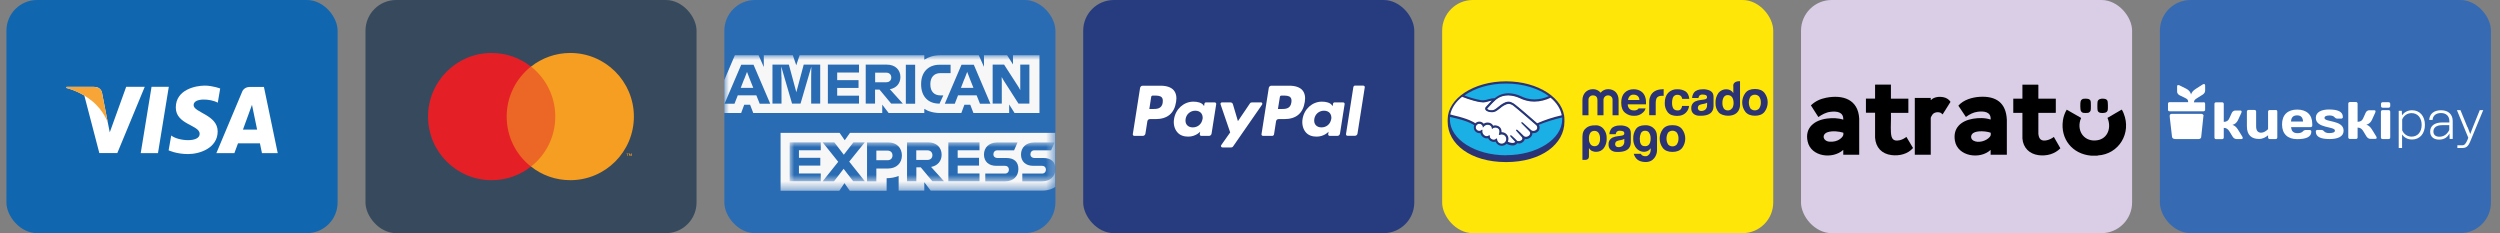
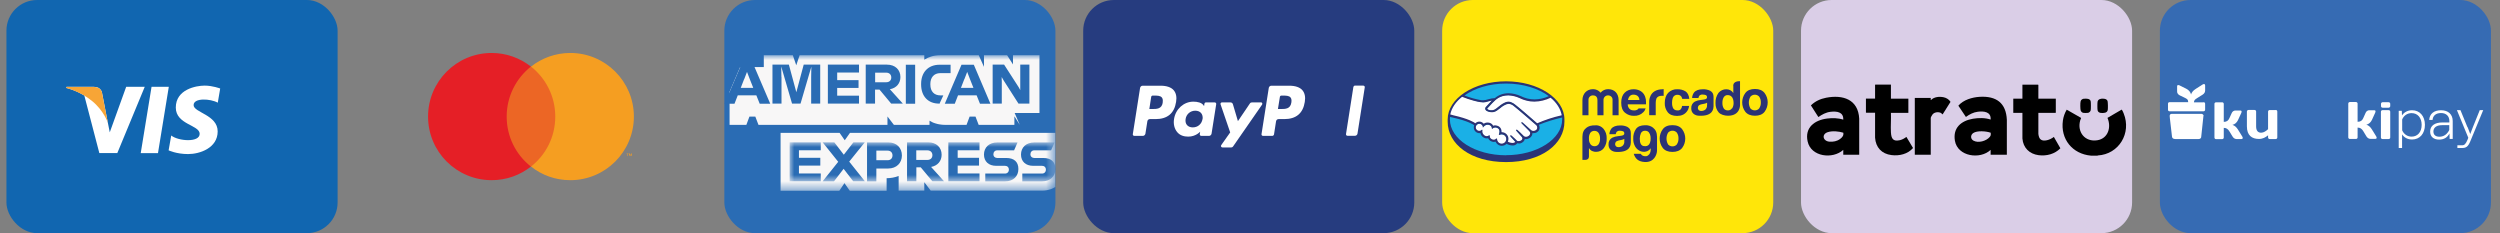
<svg xmlns="http://www.w3.org/2000/svg" viewBox="0 0 268.07 25">
  <rect x="0" y="0" width="268.07" height="25" fill="#808080" stroke="none" />
  <defs>
    <style>      .st0 {        mask: url(#mask);      }      .st1 {        fill: #ffe609;      }      .st2 {        fill: #2b3375;      }      .st3 {        fill: #263c7f;      }      .st4 {        fill: #ec6625;      }      .st5 {        fill: #f7a536;      }      .st6, .st7 {        isolation: isolate;      }      .st8 {        mask: url(#mask-1);      }      .st7 {        fill-opacity: .5;        mix-blend-mode: hard-light;        opacity: .4;      }      .st7, .st9 {        fill: #fff;      }      .st10 {        fill: #1ab0e6;      }      .st11 {        fill: #e51f26;      }      .st12 {        fill: #f59e21;      }      .st13 {        fill: #2a6cb4;      }      .st14 {        fill: #366bb3;      }      .st15 {        fill: #dacee7;      }      .st16 {        fill: #1166b0;      }      .st17 {        fill: #f8f7f7;      }      .st18 {        fill: #374a5d;      }    </style>
    <mask id="mask" x="77.67" y="5.93" width="35.48" height="14.53" maskUnits="userSpaceOnUse">
      <g id="bluebox-55x54-b">
        <polygon id="bluebox-55x54-a" class="st9" points="77.67 5.93 77.67 20.45 113.15 20.45 113.15 5.93 77.67 5.93" />
      </g>
    </mask>
    <mask id="mask-1" x="84.67" y="15.27" width="28.5" height="4.18" maskUnits="userSpaceOnUse">
      <g id="bluebox-55x54-d">
        <polygon id="bluebox-55x54-c" class="st9" points="113.17 19.44 113.17 15.27 84.67 15.27 84.67 19.44 113.17 19.44" />
      </g>
    </mask>
  </defs>
  <g class="st6">
    <g id="Capa_1">
      <g>
        <rect class="st16" x=".69" width="35.51" height="25" rx="3.29" ry="3.29" />
        <g>
          <g>
            <polygon class="st9" points="16.94 16.42 15.09 16.42 16.25 9.31 18.1 9.31 16.94 16.42" />
            <path class="st9" d="M13.53,9.31l-1.76,4.88-.21-1.05h0s-.62-3.19-.62-3.19c0,0-.08-.64-.88-.64h-2.92l-.03.12s.89.19,1.93.81l1.61,6.17h1.93l2.94-7.1h-1.99Z" />
-             <path class="st9" d="M28.08,16.42h1.7l-1.48-7.1h-1.49c-.69,0-.85.53-.85.53l-2.76,6.57h1.93l.39-1.05h2.35l.22,1.05ZM26.05,13.9l.97-2.66.55,2.66h-1.52Z" />
            <path class="st9" d="M23.35,11.02l.26-1.53s-.81-.31-1.66-.31c-.92,0-3.1.4-3.1,2.35,0,1.84,2.56,1.86,2.56,2.82s-2.29.79-3.05.18l-.28,1.59s.83.4,2.09.4,3.17-.65,3.17-2.43-2.58-2.02-2.58-2.82,1.8-.7,2.59-.26Z" />
          </g>
          <path class="st5" d="M11.56,13.15l-.62-3.19s-.08-.64-.88-.64h-2.92l-.03.12s1.4.29,2.75,1.38c1.28,1.04,1.7,2.34,1.7,2.34Z" />
        </g>
      </g>
      <g>
-         <rect class="st18" x="39.19" width="35.5" height="25" rx="3.29" ry="3.29" />
        <g>
          <rect class="st4" x="53.95" y="7.14" width="5.96" height="10.72" />
          <path class="st11" d="M54.33,12.5c0-2.17,1.02-4.11,2.6-5.36-1.16-.91-2.62-1.46-4.21-1.46-3.76,0-6.82,3.05-6.82,6.82s3.05,6.82,6.82,6.82c1.59,0,3.05-.54,4.21-1.46-1.59-1.25-2.6-3.18-2.6-5.36" />
          <path class="st12" d="M67.97,12.5c0,3.76-3.05,6.82-6.82,6.82-1.59,0-3.05-.54-4.21-1.46,1.59-1.25,2.6-3.18,2.6-5.36s-1.02-4.11-2.6-5.36c1.16-.91,2.62-1.46,4.21-1.46,3.76,0,6.82,3.05,6.82,6.82M67.32,16.72v-.22h.09v-.04h-.23v.04h.09v.22h.05ZM67.75,16.72v-.26h-.07l-.08.18-.08-.18h-.07v.26h.05v-.2l.07.17h.05l.07-.17v.2h.05Z" />
        </g>
      </g>
      <g>
        <rect class="st13" x="77.67" width="35.5" height="25" rx="3.29" ry="3.29" />
        <g>
          <g class="st0">
-             <path class="st17" d="M108.8,12.12h2.66v-6.2h-2.84v.99l-.63-.99h-2.48v1.25l-.56-1.25h-4.1c-.2,0-.39.01-.57.04-.16.02-.31.06-.46.11-.12.04-.23.08-.34.13-.13.06-.25.13-.37.2v-.48h-13.37l-.36,1.08-.37-1.08h-3.11v1.27l-.56-1.27h-2.54l-1.13,2.65v3.55h1.8l.33-.89h.63l.34.89h13.83v-.9l.69.9h3.82v-.45c.1.06.2.12.31.17.1.05.21.09.32.12.13.04.27.08.4.1.22.04.44.06.65.06h2.29l.33-.89h.63l.34.89h3.83v-.92l.58.92ZM113.15,20.07v-5.82h-22.01l-.56.79-.55-.79h-6.33v6.2h6.3l.55-.81.57.81h3.95v-1.34h-.04c.49,0,.94-.09,1.33-.24v1.57h2.75v-.9l.69.9h11.94c.34,0,.67-.06.95-.16.16-.06.31-.13.45-.22Z" />
+             <path class="st17" d="M108.8,12.12h2.66v-6.2h-2.84v.99l-.63-.99h-2.48v1.25l-.56-1.25h-4.1c-.2,0-.39.01-.57.04-.16.02-.31.06-.46.11-.12.04-.23.08-.34.13-.13.06-.25.13-.37.2v-.48h-13.37l-.36,1.08-.37-1.08h-3.11v1.27h-2.54l-1.13,2.65v3.55h1.8l.33-.89h.63l.34.89h13.83v-.9l.69.9h3.82v-.45c.1.06.2.12.31.17.1.05.21.09.32.12.13.04.27.08.4.1.22.04.44.06.65.06h2.29l.33-.89h.63l.34.89h3.83v-.92l.58.92ZM113.15,20.07v-5.82h-22.01l-.56.79-.55-.79h-6.33v6.2h6.3l.55-.81.57.81h3.95v-1.34h-.04c.49,0,.94-.09,1.33-.24v1.57h2.75v-.9l.69.9h11.94c.34,0,.67-.06.95-.16.16-.06.31-.13.45-.22Z" />
          </g>
          <g class="st8">
            <path class="st13" d="M111.76,18.61h-2.14v.84h2.11c.9,0,1.44-.55,1.44-1.33s-.48-1.18-1.3-1.18h-.97c-.24,0-.41-.16-.41-.4s.17-.42.41-.42h1.81l.37-.85h-2.16c-.9,0-1.44.55-1.44,1.3s.51,1.21,1.3,1.21h.96c.24,0,.41.16.41.41s-.17.42-.41.42ZM107.79,18.61h-2.14v.84h2.11c.9,0,1.44-.55,1.44-1.33s-.48-1.18-1.3-1.18h-.97c-.24,0-.41-.16-.41-.4s.17-.42.41-.42h1.81l.37-.85h-2.16c-.9,0-1.44.55-1.44,1.3s.51,1.21,1.3,1.21h.96c.24,0,.41.16.41.41s-.17.42-.41.42ZM105.03,16.11v-.85h-3.34v4.18h3.34v-.84h-2.34v-.84h2.29v-.84h-2.29v-.81h2.34ZM99.43,16.12c.36,0,.55.23.55.52s-.19.51-.55.51h-1.18v-1.03h1.18ZM98.26,17.94h.47l1.25,1.5h1.25l-1.39-1.54c.71-.13,1.13-.64,1.13-1.31,0-.78-.56-1.33-1.44-1.33h-2.27v4.18h1v-1.5ZM95.7,16.67c0,.28-.18.51-.53.51h-1.2v-1.03h1.2c.35,0,.53.23.53.51ZM92.97,15.27v4.18h1v-1.38h1.26c.91,0,1.48-.6,1.48-1.4s-.55-1.4-1.44-1.4h-2.3ZM91.49,19.44h1.25l-1.68-2.11,1.67-2.07h-1.22l-1.03,1.33-1.02-1.33h-1.25l1.67,2.09-1.67,2.09h1.22l1.03-1.34,1.03,1.34ZM88.01,16.11v-.85h-3.34v4.18h3.34v-.84h-2.34v-.84h2.29v-.84h-2.29v-.81h2.34Z" />
          </g>
          <path class="st13" d="M107.41,8.61v-.35s.2.35.2.35l1.6,2.5h1.17v-4.18h-.98v2.73s-.17-.31-.17-.31l-1.56-2.42h-1.23v4.18h.98v-2.5ZM103.41,8.49l.3-.78.3.78.37.93h-1.34l.36-.93ZM105.07,11.12h1.13l-1.78-4.18h-1.32l-1.79,4.18h1.07l.35-.9h1.99l.36.9ZM100.69,11.12h.05l.41-.89h-.3c-.69,0-1.09-.43-1.09-1.17v-.06c0-.66.36-1.16,1.08-1.16h1.09v-.9h-1.17c-1.29,0-1.99.87-1.99,2.05v.07c0,1.24.72,2.05,1.93,2.05ZM97.13,11.12h1v-4.18h-1v4.18ZM95.02,7.79c.36,0,.55.23.55.52s-.19.51-.55.51h-1.18v-1.03h1.18ZM93.84,9.61h.47l1.25,1.5h1.25l-1.39-1.54c.71-.13,1.13-.64,1.13-1.31,0-.78-.56-1.33-1.45-1.33h-2.27v4.18h1v-1.5ZM92.11,7.78v-.85h-3.34v4.18h3.34v-.85h-2.34v-.83h2.29v-.84h-2.29v-.81h2.34ZM83.79,8.26l-.02-1.13,1.16,3.98h.91l1.16-3.96-.02,1.1v2.86h.97v-4.18h-1.77l-.79,2.96-.8-2.96h-1.76v4.18h.97v-2.85ZM79.8,8.49l.3-.78.3.78.37.93h-1.34l.36-.93ZM81.46,11.12h1.13l-1.79-4.18h-1.32l-1.79,4.18h1.07l.35-.9h1.99l.36.9Z" />
        </g>
      </g>
      <g>
        <rect class="st3" x="116.15" width="35.5" height="25" rx="3.29" ry="3.29" />
        <g>
          <path class="st9" d="M124.68,11c-.11.69-.64.69-1.15.69h-.29l.2-1.3c.01-.08.08-.14.16-.14h.13c.35,0,.68,0,.85.2.1.12.13.3.09.54ZM124.45,9.19h-1.93c-.13,0-.24.1-.27.23l-.78,4.96c-.02.1.06.19.16.19h.92c.13,0,.24-.1.27-.23l.21-1.34c.02-.13.13-.23.27-.23h.61c1.27,0,2.01-.62,2.2-1.84.09-.53,0-.95-.25-1.25-.27-.32-.76-.49-1.41-.49Z" />
          <path class="st9" d="M128.94,12.78c-.09.53-.51.88-1.04.88-.27,0-.48-.09-.62-.25-.14-.16-.19-.39-.15-.65.08-.52.51-.89,1.04-.89.26,0,.48.09.62.25.14.17.2.4.16.66ZM130.24,10.98h-.93c-.08,0-.15.06-.16.14l-.04.26-.06-.09c-.2-.29-.65-.39-1.09-.39-1.02,0-1.9.78-2.07,1.86-.09.54.04,1.06.35,1.42.28.33.69.47,1.17.47.82,0,1.28-.53,1.28-.53l-.04.26c-.02.1.06.19.16.19h.83c.13,0,.24-.1.27-.23l.5-3.17c.02-.1-.06-.19-.16-.19Z" />
          <path class="st9" d="M135.17,10.98h-.93c-.09,0-.17.04-.22.12l-1.28,1.89-.54-1.82c-.03-.11-.14-.19-.26-.19h-.91c-.11,0-.19.11-.15.21l1.03,3.01-.96,1.36c-.08.11,0,.25.13.25h.93c.09,0,.17-.04.22-.12l3.1-4.47c.07-.11,0-.25-.13-.25Z" />
          <path class="st9" d="M138.47,11c-.11.69-.64.69-1.15.69h-.29l.21-1.3c.01-.08.08-.14.16-.14h.13c.35,0,.68,0,.85.2.1.12.13.3.09.54ZM138.25,9.19h-1.93c-.13,0-.24.1-.27.23l-.78,4.96c-.02.1.06.19.16.19h.99c.09,0,.17-.07.19-.16l.22-1.41c.02-.13.13-.23.27-.23h.61c1.27,0,2.01-.62,2.2-1.84.09-.53,0-.95-.25-1.25-.27-.32-.76-.49-1.41-.49Z" />
-           <path class="st9" d="M142.74,12.78c-.09.53-.51.88-1.04.88-.27,0-.48-.09-.62-.25-.14-.16-.19-.39-.15-.65.08-.52.51-.89,1.04-.89.26,0,.48.09.62.25.14.17.2.4.16.66ZM144.03,10.98h-.93c-.08,0-.15.06-.16.14l-.04.26-.07-.09c-.2-.29-.65-.39-1.09-.39-1.02,0-1.9.78-2.07,1.86-.09.54.04,1.06.34,1.42.28.33.69.47,1.17.47.82,0,1.28-.53,1.28-.53l-.04.26c-.02.1.06.19.16.19h.83c.13,0,.24-.1.27-.23l.5-3.17c.02-.1-.06-.19-.16-.19Z" />
          <path class="st9" d="M145.12,9.32l-.79,5.05c-.02.1.06.19.16.19h.8c.13,0,.25-.1.27-.23l.78-4.96c.02-.1-.06-.19-.16-.19h-.89c-.08,0-.15.06-.16.14Z" />
        </g>
      </g>
      <g>
        <rect class="st1" x="154.64" width="35.5" height="25" rx="3.29" ry="3.29" />
        <g>
          <path class="st10" d="M161.49,8.88c-3.39,0-6.14,1.76-6.14,3.93s2.75,4.1,6.14,4.1,6.14-1.93,6.14-4.1-2.75-3.93-6.14-3.93Z" />
          <path class="st9" d="M159.49,11.59s-.06.07-.02.12c.09.12.39.19.68.12.18-.04.4-.22.62-.39.21-.19.45-.34.72-.45.17-.06.35-.07.52-.01.17.06.33.16.47.28.41.31,2.07,1.75,2.35,2.01.88-.37,1.79-.66,2.72-.86-.12-.74-.57-1.45-1.25-2.01-.95.4-2.2.64-3.34.08-.39-.18-.81-.27-1.23-.28-.9.02-1.3.41-1.71.83l-.53.57Z" />
          <path class="st9" d="M164.76,13.41s-1.95-1.7-2.38-2.03c-.15-.14-.34-.22-.54-.26-.09,0-.17,0-.26.02-.26.1-.5.24-.71.42-.24.19-.47.38-.69.43-.26.05-.53.01-.76-.11-.05-.03-.1-.08-.13-.14-.03-.09,0-.19.06-.25l.53-.57.19-.18c-.16.02-.33.06-.48.11-.19.06-.38.1-.57.11-.19-.02-.38-.05-.57-.09-.57-.13-1.12-.32-1.66-.55-.76.56-1.25,1.25-1.4,2.03.11.03.39.09.47.11,1.71.38,2.24.77,2.34.86.21-.23.57-.25.8-.05.03.03.06.06.09.1.12-.09.26-.14.41-.14.08,0,.17.02.24.04.15.05.28.16.34.31.07-.03.16-.05.24-.05.1,0,.2.02.29.06.26.12.4.4.34.68.02,0,.04,0,.07,0,.37,0,.68.3.68.67,0,.11-.03.23-.08.33.18.11.38.16.59.16.1,0,.2-.04.28-.12.02-.02.04-.05.02-.07l-.48-.54s-.08-.07-.05-.1.08.01.11.04c.25.21.54.51.54.51,0,0,.02.04.14.06.13.02.27,0,.38-.09.03-.03.06-.06.08-.09h0c.07-.1.06-.23-.01-.32l-.57-.64s-.08-.07-.05-.1.08.01.11.04c.18.14.43.4.67.64.16.11.38.1.54-.02.13-.07.2-.21.2-.35-.01-.09-.06-.17-.12-.24l-.77-.77s-.08-.07-.05-.1.08.01.11.04c.25.21.91.81.91.81.16.1.37.1.52-.01.1-.06.16-.16.17-.28.01-.12-.04-.24-.12-.32Z" />
          <path class="st9" d="M161.02,14.39c-.09.01-.18.03-.27.06,0,0,0-.05.02-.08s.17-.5-.21-.66c-.18-.09-.39-.06-.53.08-.02.02-.02.02-.02,0,0-.18-.13-.34-.3-.39-.25-.08-.51.02-.65.23-.03-.23-.24-.39-.47-.36-.23.03-.39.24-.36.47.03.23.24.39.47.36.09-.01.17-.05.23-.11h0c-.06.28.09.55.35.65.14.05.29.03.41-.06.03-.02.04-.01.03.02-.01.1,0,.31.3.42.15.07.33.04.44-.08.04-.03.05-.03.05.02.01.29.26.52.55.5s.52-.26.5-.55c-.01-.28-.24-.5-.53-.5h0Z" />
          <path class="st2" d="M161.49,8.72c-3.46,0-6.26,1.84-6.26,4.09v.24c0,2.39,2.45,4.33,6.26,4.33s6.26-1.94,6.26-4.33v-.24c0-2.25-2.8-4.09-6.26-4.09ZM167.46,12.36c-.9.2-1.78.49-2.63.86-.59-.52-1.97-1.71-2.34-1.99-.14-.12-.31-.22-.49-.29-.08-.02-.16-.04-.24-.04-.1,0-.2.02-.3.05-.26.11-.51.26-.72.45h-.01c-.21.18-.44.36-.61.4-.07.02-.15.02-.22.02-.15.01-.31-.04-.42-.14-.01-.01,0-.04.02-.07h0l.52-.56c.41-.41.8-.8,1.69-.82h.04c.4.02.8.11,1.17.28.5.25,1.05.39,1.6.39.61-.01,1.2-.15,1.75-.42.64.53,1.06,1.18,1.19,1.87h0ZM161.49,8.96c1.83,0,3.48.53,4.59,1.35-.48.22-1,.34-1.53.35-.52,0-1.03-.13-1.49-.36-.4-.18-.83-.29-1.27-.3h-.05c-.53,0-1.04.17-1.45.52-.25.01-.49.06-.73.13-.16.06-.34.09-.51.1h-.19c-.62-.11-1.24-.28-1.83-.51,1.1-.79,2.69-1.28,4.47-1.28h0ZM156.8,10.39c.76.31,1.69.55,1.98.57.08,0,.17.02.26.02.2,0,.39-.05.57-.11.11-.03.23-.06.36-.09-.03.03-.07.07-.1.1l-.53.57c-.08.07-.11.19-.07.29.03.06.08.12.14.15.17.1.37.15.56.14.08,0,.15,0,.22-.02.22-.05.46-.24.7-.43.2-.18.44-.32.69-.41.06-.02.13-.03.19-.03.02,0,.03,0,.05,0,.19.03.38.12.52.25.43.33,2.36,2.01,2.38,2.03.08.07.12.18.11.29,0,.1-.06.19-.15.25-.08.05-.16.08-.25.08-.08,0-.16-.02-.22-.06,0,0-.67-.61-.91-.82-.03-.03-.07-.05-.11-.06-.02,0-.04,0-.05.02-.04.05,0,.11.06.15l.77.78c.06.06.1.13.11.21,0,.13-.07.26-.18.32-.08.06-.18.09-.27.09-.08,0-.15-.02-.22-.07l-.11-.11c-.2-.2-.41-.41-.56-.53-.03-.03-.07-.05-.11-.06-.02,0-.04,0-.05.02-.02.02-.03.05.01.11.01.02.02.03.04.04l.56.63c.07.08.07.19.01.27l-.02.02s-.04.04-.05.05c-.08.06-.18.09-.28.09-.03,0-.05,0-.08,0-.04,0-.08-.02-.11-.05h0s-.32-.33-.55-.52c-.03-.03-.07-.05-.11-.06-.02,0-.04,0-.05.02-.05.05.02.13.05.15l.48.53s-.01.02-.02.03c-.02.02-.07.08-.25.1-.02,0-.04,0-.06,0-.17-.01-.33-.06-.47-.14.17-.36.01-.78-.35-.95-.09-.04-.2-.07-.3-.07h-.03c.04-.28-.11-.55-.37-.66-.09-.04-.2-.06-.3-.07-.07,0-.15.01-.22.04-.07-.14-.2-.25-.35-.3-.08-.03-.17-.04-.26-.04-.14,0-.28.04-.4.13-.11-.14-.29-.23-.47-.23-.16,0-.32.06-.43.18-.14-.11-.74-.49-2.33-.85-.07-.02-.25-.07-.36-.1.15-.71.6-1.36,1.28-1.9h0ZM159.74,14.52l-.02-.02h-.02s-.03,0-.05.02c-.07.05-.15.08-.24.08-.05,0-.09,0-.13-.03-.24-.09-.38-.35-.32-.6,0-.02,0-.04-.02-.05l-.03-.02-.02.02c-.15.15-.39.15-.54,0-.15-.15-.15-.39,0-.54.15-.15.39-.15.54,0,.06.06.09.14.11.22v.1s.07-.09.07-.09c.1-.15.27-.24.45-.24.06,0,.11,0,.17.03.16.05.27.19.27.36,0,.05.04.05.05.05.02,0,.03,0,.04-.02.07-.08.18-.12.29-.12.07,0,.14.02.21.05.36.15.2.61.19.62-.03.07-.03.11,0,.13h.02s.05,0,.07-.02c.06-.02.13-.04.19-.04.27,0,.49.22.49.49,0,.27-.21.49-.48.5s-.49-.21-.5-.48c0-.02,0-.08-.05-.08-.02,0-.04.01-.06.03-.06.07-.15.11-.24.11-.05,0-.11-.01-.16-.03-.28-.11-.29-.31-.27-.38,0-.02,0-.03-.02-.04h0ZM161.49,16.65c-3.32,0-6.02-1.72-6.02-3.85,0-.09,0-.17.01-.26l.35.08c1.62.36,2.15.74,2.25.81-.13.31.01.67.32.8.07.03.15.05.23.05.04,0,.07,0,.11-.01.05.24.22.45.46.53.07.03.14.04.22.04.05,0,.1,0,.14-.02.11.24.35.39.62.4.06,0,.13-.01.19-.03.15.37.57.54.94.39.09-.04.17-.09.24-.16.18.11.39.17.61.18.03,0,.06,0,.09,0,.16,0,.31-.08.41-.2,0-.01.02-.03.03-.04.06.02.13.03.19.03.14,0,.28-.05.39-.14.12-.08.2-.2.23-.34h0s.09.01.13.01c.14,0,.28-.05.4-.13.18-.11.29-.31.29-.52.04,0,.09.01.13.01.13,0,.27-.04.38-.12.15-.09.25-.25.26-.43,0-.12-.02-.24-.08-.35.81-.33,1.65-.59,2.5-.78,0,.06,0,.13,0,.19,0,2.13-2.7,3.85-6.02,3.85h0Z" />
          <path class="st2" d="M189.21,9.97c-.23-.29-.57-.43-1.03-.43s-.81.14-1.03.43c-.45.6-.45,1.43,0,2.02.23.28.57.42,1.03.42.46,0,.81-.14,1.03-.42.45-.6.45-1.43,0-2.02ZM188.64,11.62c-.22.26-.62.29-.88.07-.03-.02-.05-.05-.07-.07-.22-.39-.22-.86,0-1.25.23-.26.62-.29.88-.07.02.02.05.04.07.07.12.18.18.4.17.62.01.22-.05.44-.17.62Z" />
          <path class="st2" d="M183.4,9.74c-.25-.12-.52-.18-.79-.17-.46,0-.78.12-.97.36-.12.17-.19.37-.2.58h.68c.01-.09.05-.18.1-.25.1-.09.23-.14.36-.12.12,0,.24.02.34.06.08.05.13.14.12.23,0,.09-.06.17-.15.2-.09.03-.19.05-.29.06l-.24.03c-.22.02-.43.08-.62.17-.26.15-.41.42-.39.72-.01.22.07.44.24.59.17.14.39.21.61.21,1.54.07,1.52-.81,1.54-1v-1.01c0-.32-.11-.53-.34-.65ZM183.04,11.28c.02.19-.06.37-.2.49-.13.09-.28.13-.43.13-.09,0-.18-.03-.25-.08-.07-.07-.11-.16-.1-.26,0-.12.06-.24.17-.3.1-.05.21-.08.33-.1l.16-.03c.06-.01.13-.03.19-.05.05-.02.1-.04.14-.07v.26Z" />
          <path class="st2" d="M179.88,10.17c.15-.01.29.05.39.16.06.08.09.17.11.27h.76c-.04-.38-.18-.65-.4-.8-.26-.16-.57-.24-.88-.23-.37-.02-.73.12-.99.39-.24.26-.36.62-.36,1.08-.02.36.1.72.32,1,.21.26.55.39,1,.39s.8-.15,1.04-.46c.14-.17.22-.39.25-.61h-.76c0,.13-.06.25-.13.35-.1.1-.23.15-.37.13-.22.01-.43-.12-.5-.34-.05-.15-.08-.31-.07-.48,0-.17.02-.34.07-.5.07-.23.29-.37.52-.36Z" />
          <path class="st2" d="M178.31,9.57c-1.56,0-1.47,1.38-1.47,1.38v1.4h.7v-1.32c0-.16.02-.33.08-.48.1-.18.29-.28.57-.28h.08s.07,0,.12.01v-.72h-.09Z" />
          <path class="st2" d="M176.27,10.1c-.11-.17-.28-.31-.47-.4-.2-.09-.41-.13-.63-.13-.36-.01-.71.12-.96.37-.25.25-.37.61-.37,1.07,0,.5.14.86.41,1.08.27.22.6.34.95.33.38.02.75-.12,1.01-.39.12-.11.2-.25.25-.41h-.75s-.06.08-.1.11c-.12.08-.26.12-.4.11-.13,0-.26-.02-.38-.09-.19-.12-.3-.34-.29-.56h1.96c0-.18,0-.36-.02-.53-.03-.2-.1-.39-.21-.56ZM174.57,10.72c.02-.16.08-.3.19-.42.11-.11.26-.16.42-.15.15,0,.3.05.42.14.12.11.19.27.19.43h-1.21Z" />
          <path class="st2" d="M172.43,9.56c-.31,0-.61.14-.8.38-.2-.24-.49-.38-.81-.38-.69,0-1.14.51-1.14,1.18v1.62h.65v-1.63c-.02-.26.18-.49.44-.5.02,0,.03,0,.05,0,.43,0,.47.35.47.5v1.63h.65v-1.63c-.01-.26.19-.49.45-.5.01,0,.03,0,.04,0,.25-.01.47.18.48.43,0,.02,0,.05,0,.07v1.63h.65v-1.62c0-.7-.42-1.18-1.13-1.18Z" />
          <path class="st2" d="M185.86,9.22v.76c-.07-.12-.18-.23-.31-.3-.13-.07-.28-.11-.43-.11-.33-.01-.64.14-.85.39-.23.32-.34.71-.32,1.1-.01.35.1.7.33.98.21.25.64.37,1.01.37,1.31,0,1.29-1.12,1.29-1.12v-2.58s-.73-.07-.73.5ZM185.71,11.62c-.1.15-.27.23-.45.22-.17,0-.34-.08-.43-.22-.11-.19-.15-.4-.14-.62,0-.2.04-.4.14-.57.1-.16.27-.25.45-.23.13,0,.26.04.36.13.17.14.25.4.25.73,0,.2-.05.4-.16.57h-.01Z" />
          <path class="st2" d="M171.18,13.44c-.58-.03-.88.11-1.07.26-.27.2-.43.5-.43.98v2.46h.34c.09,0,.18-.03.25-.09.07-.06.11-.16.11-.26v-.92c.08.14.19.25.33.32.14.06.3.1.46.09.31,0,.61-.14.8-.39.22-.3.33-.67.31-1.05.02-.37-.1-.74-.34-1.03-.2-.23-.48-.37-.78-.38ZM171.42,15.46c-.1.14-.26.22-.43.22-.18,0-.35-.07-.45-.22-.12-.17-.17-.38-.16-.59-.02-.22.03-.43.14-.62.1-.14.26-.22.44-.22.18,0,.35.07.45.22.12.18.17.4.16.62.01.21-.04.41-.15.59Z" />
          <path class="st2" d="M177.27,13.7c-.26-.2-.58-.3-.91-.27-.43.01-.74.13-.94.4-.2.3-.31.67-.29,1.03-.01.31.06.61.22.88.12.2.31.36.53.46.2.08.41.1.62.05.21-.05.39-.18.5-.36v.17c0,.18-.05.35-.16.49-.08.1-.18.17-.31.2-.11.02-.23,0-.34-.04-.11-.04-.2-.12-.26-.22h-.75c.19.58.54.84,1.17.88,1,.07,1.33-.78,1.33-1.24v-1.44c0-.48-.16-.79-.42-.99ZM176.97,15.12c-.01.13-.06.25-.13.35-.13.18-.33.24-.6.19s-.41-.31-.41-.79c0-.2.04-.4.12-.59.09-.18.28-.28.47-.26.15,0,.3.06.39.18.09.12.15.27.17.42.02.16.02.32,0,.48Z" />
          <path class="st2" d="M174.53,13.62c-.25-.12-.52-.18-.79-.17-.46,0-.78.12-.97.36-.12.17-.19.37-.2.58h.68c.01-.09.05-.17.1-.25.1-.09.23-.14.36-.12.12,0,.24.02.34.06.08.05.13.14.12.23,0,.09-.06.17-.15.2-.09.03-.19.05-.29.06l-.24.03c-.22.02-.43.08-.62.17-.26.15-.41.42-.39.72-.01.22.07.44.24.59.17.14.39.21.61.21,1.54.07,1.52-.81,1.54-1v-1.01c0-.32-.11-.53-.34-.65ZM174.17,15.16c.02.19-.06.37-.2.49-.13.09-.28.13-.43.13-.09,0-.18-.03-.25-.08-.07-.07-.11-.16-.1-.26,0-.12.06-.24.17-.3.1-.05.21-.08.32-.1l.16-.03c.06-.01.13-.03.19-.05.05-.02.1-.04.14-.07v.26h0Z" />
          <path class="st2" d="M180.37,13.85c-.23-.29-.57-.43-1.04-.43s-.81.14-1.03.43c-.45.6-.45,1.42,0,2.02.23.28.57.42,1.03.42s.81-.14,1.04-.42c.45-.6.45-1.42,0-2.02ZM179.81,15.48c-.22.26-.62.29-.88.07-.03-.02-.05-.05-.07-.07-.22-.39-.22-.86,0-1.25.23-.26.62-.29.88-.07.02.02.05.04.07.07.12.18.18.4.17.62.01.22-.05.44-.17.62Z" />
        </g>
      </g>
      <g>
        <rect class="st15" x="193.12" width="35.5" height="25" rx="3.29" ry="3.29" />
        <g id="Ii8Ahr.tif">
          <g>
            <path d="M224.89,16.69h-.68c-1.99-.18-3.29-1.77-3.01-3.77.06-.41.2-.81.41-1.16l1.52.87s.02.02.02.04c0,.03-.09.19-.1.26-.34,1.25.53,2.32,1.84,2.11,1.17-.19,1.52-1.41,1.09-2.4l1.51-.88s.03,0,.04.02c.05.06.16.3.19.39.85,2.1-.51,4.37-2.78,4.5l-.03.02Z" />
            <path d="M215.18,16.59h-1.73v-.52c-1.12,1.06-3.54.72-3.83-.98-.23-1.39.67-2.14,1.94-2.36.61-.1,1.3-.11,1.89.09.07-.84-.72-.92-1.37-.84-.49.06-.89.28-1.28.56l-.81-1.21c.55-.63,1.48-.9,2.3-.95,1.77-.1,2.82.66,2.9,2.47v3.74ZM213.45,14.23c-.47-.17-1.45-.25-1.87.04-.3.21-.3.63.03.81.51.29,1.37.05,1.74-.39.14-.16.12-.24.11-.46Z" />
            <path d="M199.36,16.59h-1.71v-.52c-1.13,1.03-3.46.75-3.82-.9-.33-1.49.74-2.29,2.09-2.46.57-.07,1.19-.06,1.73.12.04-.84-.71-.92-1.37-.84-.5.06-.9.29-1.3.56l-.8-1.25c.45-.44,1.01-.7,1.63-.82,1.81-.35,3.44.18,3.55,2.24v3.88ZM197.66,14.23c-.5-.15-1.17-.22-1.67-.06-.69.22-.53.96.17,1.02.42.03.81-.04,1.15-.29.22-.16.41-.37.34-.67Z" />
            <path d="M202.76,9.08v1.5h1.87v1.52h-1.87c.03.69-.04,1.41,0,2.09s.23,1.01.97.84c.25-.06.49-.2.69-.35l.71,1.19c-.55.65-1.48.87-2.31.76-1.05-.13-1.69-.82-1.76-1.87v-2.67h-.95l-.03-.03v-1.49h.98v-1.47l.03-.03h1.68Z" />
            <path d="M218.57,10.58h1.87v1.49l-.03.03h-1.84v2.25c0,.06.04.27.07.33.22.69,1.19.33,1.59,0l.7,1.22c-.6.62-1.48.85-2.33.74-.99-.13-1.66-.79-1.74-1.79v-2.75h-.98v-1.52h.98v-1.5h1.68l.03.03v1.47Z" />
            <path d="M207.03,16.59h-1.71v-6.09h1.71v.24c.36-.36.92-.41,1.39-.31.29.06.57.24.73.49l-.85,1.35c-.07-.05-.1-.11-.18-.16-.27-.14-.69-.09-.89.15-.05.05-.2.32-.2.38v3.96Z" />
            <path d="M225.27,10.59c.24-.03.63-.03.72.25.04.13.05.8.02.95-.06.34-.46.34-.73.32-.16-.01-.33-.11-.36-.28-.03-.13-.03-.81,0-.94.04-.17.18-.27.35-.29Z" />
            <path d="M223.46,10.59c.24-.03.66-.03.72.27.03.12.03.85,0,.97s-.15.24-.28.27c-.1.02-.42.02-.52,0-.12-.03-.22-.12-.27-.24-.05-.15-.06-.83-.01-.99.05-.18.18-.26.36-.29Z" />
          </g>
        </g>
      </g>
      <g>
        <rect class="st14" x="231.6" width="35.5" height="25" rx="3.29" ry="3.29" />
        <g>
          <g>
            <path class="st9" d="M256.12,10.96h-.63c-.1,0-.18.08-.18.17v.25c0,.1.08.17.18.17h.63c.1,0,.18-.08.18-.17v-.25c0-.1-.08-.17-.18-.17Z" />
            <path class="st9" d="M244.01,11.8h-.63s-.05,0-.07.01c-.02,0-.04.02-.06.04-.02.02-.03.04-.04.06,0,.02-.01.04-.01.07v1.87c-.21.2-.47.38-.74.38-.32,0-.54-.19-.54-.67v-1.59s0-.05-.01-.07c0-.02-.02-.04-.04-.06-.02-.02-.04-.03-.06-.04-.02,0-.04-.01-.07-.01h-.63s-.05,0-.07.01c-.02,0-.04.02-.06.04-.02.02-.03.04-.04.06,0,.02-.01.04-.01.07v1.59c0,.95.53,1.34,1.29,1.34.43,0,.71-.18.98-.39,0,.01,0,.03,0,.04v.18s0,.05.01.07c0,.02.02.04.04.06.02.02.04.03.06.04.02,0,.04.01.07.01h.63s.05,0,.07-.01c.02,0,.04-.02.06-.04.02-.02.03-.04.04-.06,0-.02.01-.04.01-.07v-2.76s0-.05-.01-.07c0-.02-.02-.04-.04-.06s-.04-.03-.06-.04c-.02,0-.04-.01-.07-.01Z" />
-             <path class="st9" d="M245.67,13.62c.04.46.24.66.71.66.24,0,.45-.07.55-.19.04-.05.09-.09.14-.11.06-.03.12-.04.18-.04h.41s.05,0,.07.01c.02,0,.04.02.06.04.02.02.03.03.04.06,0,.02.01.04.01.07,0,.59-.61.8-1.52.8-1.01,0-1.62-.55-1.62-1.58s.61-1.59,1.62-1.59,1.62.54,1.62,1.54v.16s0,.04-.01.07c0,.02-.02.04-.04.06-.02.02-.03.03-.06.04-.02,0-.04.01-.07.01h-2.09ZM245.66,13.03h1.29c-.02-.43-.22-.66-.64-.66s-.63.23-.65.66h0Z" />
-             <path class="st9" d="M249.81,14.91c-.91,0-1.49-.2-1.49-.8,0-.02,0-.04.01-.07,0-.02.02-.04.04-.06.02-.02.03-.03.05-.04.02,0,.04-.01.07-.01h.41c.06,0,.12.01.17.04.05.03.1.06.14.11.09.12.3.19.54.19.47,0,.62-.11.62-.27,0-.47-2.05-.21-2.05-1.36,0-.64.63-.9,1.41-.9.91,0,1.49.21,1.49.8,0,.02,0,.04-.01.07,0,.02-.02.04-.04.06-.02.02-.03.03-.05.04-.02,0-.04.01-.07.01h-.41c-.06,0-.12-.01-.17-.04-.05-.03-.1-.06-.14-.11-.09-.12-.3-.19-.54-.19-.38,0-.54.11-.54.27,0,.47,2.05.2,2.05,1.36,0,.65-.63.9-1.5.9Z" />
            <path class="st9" d="M238.44,13.07c.33,0,.49-.14.6-.37l.27-.59c.03-.08.09-.14.16-.19.07-.05.15-.07.24-.07h.52c.15,0,.16.11.1.26l-.36.78c-.12.25-.34.45-.59.5.23.07.42.23.59.5l.47.76c.09.15.05.26-.1.26h-.52c-.18,0-.33-.11-.42-.26l-.35-.57c-.15-.25-.34-.37-.6-.37v1.03s0,.04-.01.07-.02.04-.04.06c-.02.02-.03.03-.06.04-.02,0-.04.01-.07.01h-.64s-.04,0-.07-.01c-.02,0-.04-.02-.06-.04s-.03-.03-.04-.06c0-.02-.01-.04-.01-.07v-3.59s0-.04.01-.07c0-.02.02-.04.04-.06.02-.02.03-.03.06-.04.02,0,.04-.01.07-.01h.64s.04,0,.07.01c.02,0,.04.02.06.04.02.02.03.03.04.06,0,.02.01.04.01.07v1.92Z" />
            <path class="st9" d="M252.8,13.06c.33,0,.49-.14.6-.38l.27-.6c.03-.08.09-.14.16-.19.07-.05.15-.07.24-.07h.52c.15,0,.16.11.1.26l-.36.79c-.12.25-.34.45-.59.5.23.07.42.23.59.5l.47.76c.09.15.05.26-.1.26h-.52c-.18,0-.33-.11-.43-.26l-.35-.58c-.15-.25-.34-.37-.6-.37v1.04s0,.04-.01.07c0,.02-.02.04-.04.06-.02.02-.03.03-.06.04-.02,0-.04.01-.07.01h-.64s-.05,0-.07-.01c-.02,0-.04-.02-.06-.04-.02-.02-.03-.04-.04-.06,0-.02-.01-.04-.01-.07v-3.6s0-.04.01-.07c0-.02.02-.04.04-.06.02-.02.03-.03.06-.04.02,0,.04-.01.07-.01h.64s.04,0,.07.01.04.02.06.04c.02.02.03.03.04.06,0,.02.01.04.01.07v1.93Z" />
            <path class="st9" d="M255.48,14.91s-.05,0-.07-.01c-.02,0-.04-.02-.06-.04-.02-.02-.03-.04-.04-.06,0-.02-.01-.04-.01-.07v-2.74s0-.05.01-.07c0-.02.02-.04.04-.06.02-.02.04-.03.06-.04.02,0,.04-.01.07-.01h.64s.05,0,.07.01c.02,0,.04.02.06.04.02.02.03.04.04.06,0,.02.01.05.01.07v2.74s0,.05-.01.07c0,.02-.02.04-.04.06-.02.02-.04.03-.06.04-.02,0-.05.01-.07.01h-.64Z" />
          </g>
          <path class="st9" d="M236.27,12.43c0,.08-.16,1.54-.24,2.26-.02.21-.24.22-.29.22h-2.47c-.26,0-.35-.11-.37-.25-.03-.14-.16-1.51-.23-1.99l-.02-.24c0-.12.08-.22.2-.22h3.22s.06,0,.08.02c.03.01.05.03.07.05.02.02.04.04.05.07.01.03.02.05.02.08h0Z" />
          <path class="st9" d="M236.27,10.98h-1.02c0-.25.13-.33.37-.48l.57-.36c.08-.05.14-.11.19-.19.05-.08.07-.16.07-.25v-.54c0-.15-.11-.19-.26-.1l-.75.48c-.27.17-.43.37-.5.6-.05-.25-.24-.48-.49-.61l-.74-.37c-.15-.07-.26-.05-.26.1v.54c0,.09.02.17.07.24.05.07.11.13.19.17l.56.27c.23.12.36.16.37.48h-2.01s-.04,0-.06.01c-.02,0-.04.02-.05.04-.02.02-.03.03-.04.05,0,.02-.01.04-.01.06v.65s0,.04.01.06c0,.02.02.04.04.05s.03.03.05.04c.02,0,.04.01.06.01h3.66s.04,0,.06-.01.04-.02.05-.04c.02-.02.03-.03.04-.05,0-.02.01-.04.01-.06v-.65s0-.04-.01-.06c0-.02-.02-.04-.04-.05-.02-.02-.03-.03-.05-.04-.02,0-.04-.01-.06-.01h0Z" />
          <path class="st7" d="M236.27,10.98h-1.02c0-.25.13-.33.37-.48l.57-.36c.08-.05.14-.11.19-.19.05-.08.07-.16.07-.25v-.54c0-.15-.11-.19-.26-.1l-.75.48c-.27.17-.43.37-.5.6-.05-.25-.24-.48-.49-.61l-.74-.37c-.15-.07-.26-.05-.26.1v.54c0,.09.02.17.07.24.05.07.11.13.19.17l.56.27c.23.12.36.16.37.48h-2.01s-.04,0-.06.01c-.02,0-.04.02-.05.04-.02.02-.03.03-.04.05,0,.02-.01.04-.01.06v.65s0,.04.01.06c0,.02.02.04.04.05s.03.03.05.04c.02,0,.04.01.06.01h3.66s.04,0,.06-.01.04-.02.05-.04c.02-.02.03-.03.04-.05,0-.02.01-.04.01-.06v-.65s0-.04-.01-.06c0-.02-.02-.04-.04-.05-.02-.02-.03-.03-.05-.04-.02,0-.04-.01-.06-.01h0Z" />
          <path class="st9" d="M258.64,11.82c-.47,0-.86.22-1.08.56l-.02-.5h-.33v3.99h.36v-1.46c.22.34.6.55,1.07.55.82,0,1.38-.62,1.38-1.57s-.56-1.57-1.38-1.57ZM257.58,13.97v-1.16c.18-.43.56-.68,1.01-.68.65,0,1.08.5,1.08,1.26s-.43,1.26-1.08,1.26c-.45,0-.83-.26-1.01-.68Z" />
          <path class="st9" d="M262.67,14.9h.33v-1.92c0-.72-.48-1.16-1.25-1.16s-1.23.39-1.27,1.04h.36c.03-.46.37-.74.9-.74.56,0,.9.33.9.86v.15h-.74c-.84,0-1.32.36-1.32.98,0,.55.38.86.96.86.53,0,.9-.24,1.11-.66l.02.59ZM260.93,14.1c0-.43.34-.68.94-.68h.76v.52c-.23.46-.59.72-1.06.72-.4,0-.64-.2-.64-.56Z" />
          <path class="st9" d="M264.58,13.64l-.75-1.83h-.38l1.22,2.96-.08.21c-.19.45-.33.6-.59.6h-.5v.29h.51c.4,0,.63-.13.86-.68l1.4-3.38h-.37l-.74,1.83-.28.73-.28-.73Z" />
        </g>
      </g>
    </g>
  </g>
</svg>